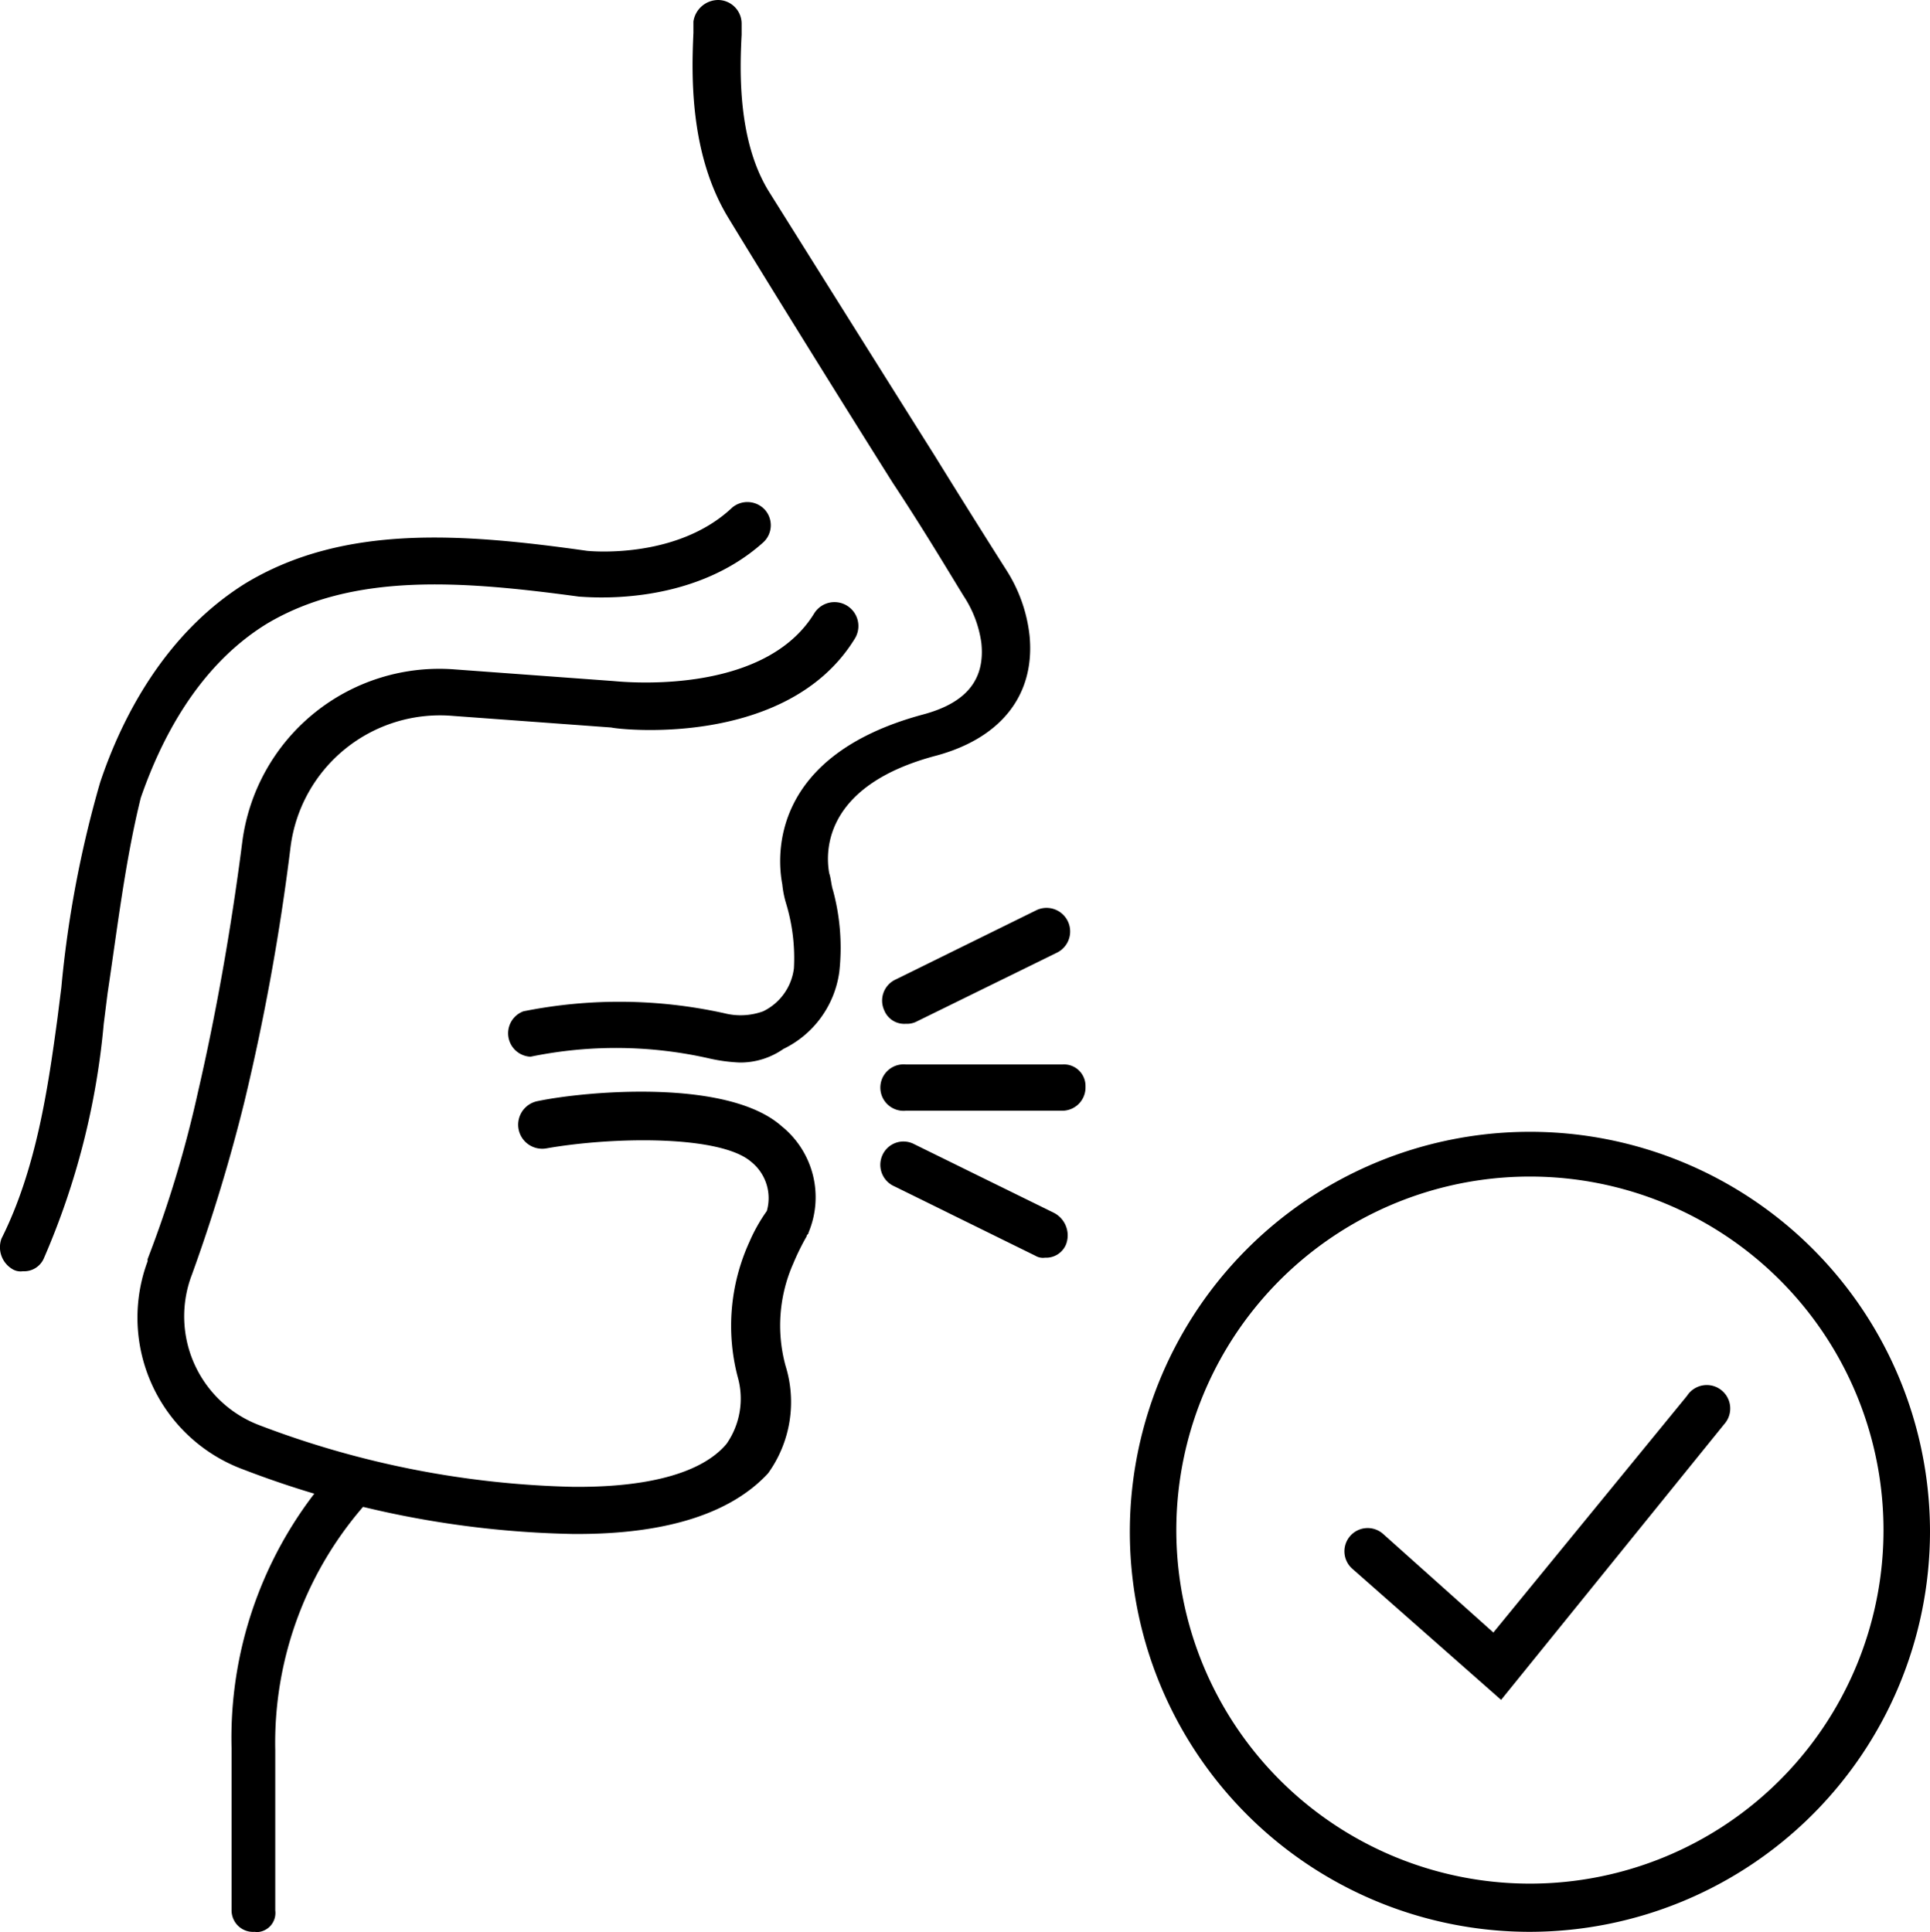
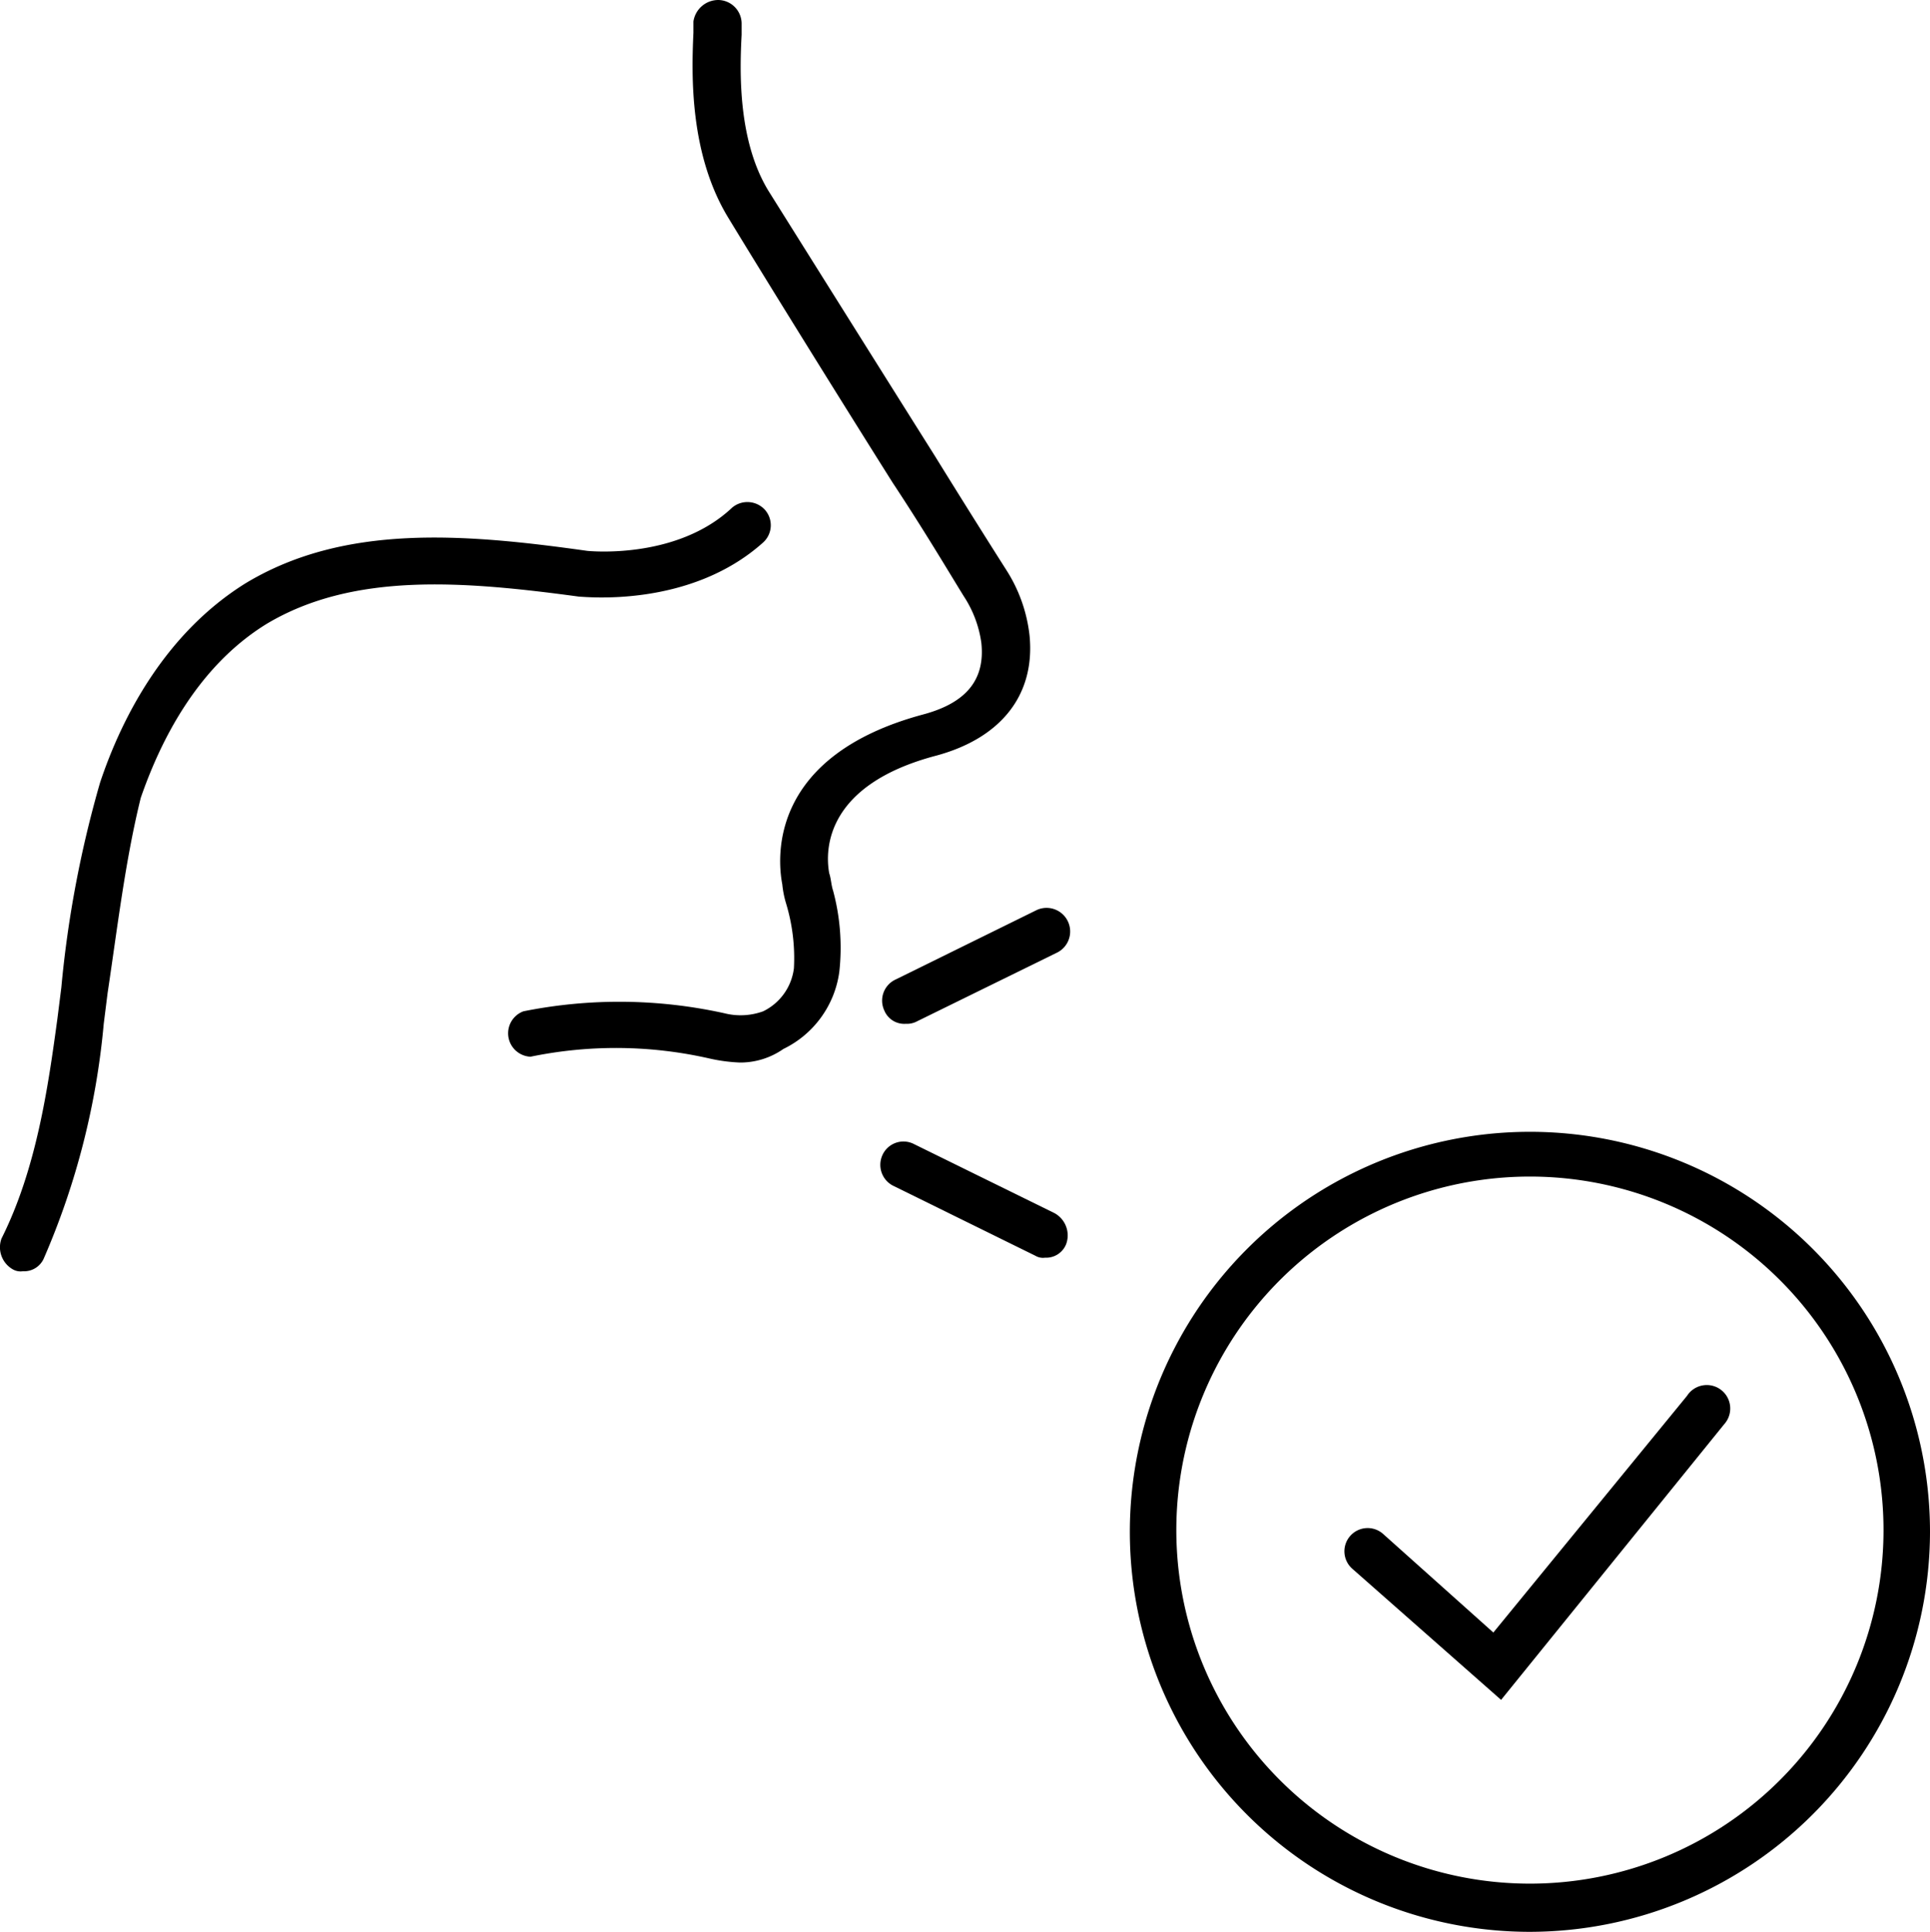
<svg xmlns="http://www.w3.org/2000/svg" viewBox="0 0 89.68 89.79">
  <g id="Ebene_2" data-name="Ebene 2">
    <g id="Ebene_1-2" data-name="Ebene 1">
      <g id="noun-no-infection-2984653">
        <g id="Gruppe_26" data-name="Gruppe 26">
          <g id="Gruppe_24" data-name="Gruppe 24">
-             <path id="Pfad_60" data-name="Pfad 60" d="M71.09,89.78A18.59,18.59,0,1,1,89.68,71.2h0A18.62,18.62,0,0,1,71.09,89.78Zm0-35.1A16.43,16.43,0,1,0,87.52,71.11h0A16.43,16.43,0,0,0,71.09,54.68Z" />
+             <path id="Pfad_60" data-name="Pfad 60" d="M71.09,89.78A18.59,18.59,0,1,1,89.68,71.2h0A18.62,18.62,0,0,1,71.09,89.78m0-35.1A16.43,16.43,0,1,0,87.52,71.11h0A16.43,16.43,0,0,0,71.09,54.68Z" />
          </g>
          <g id="Gruppe_25" data-name="Gruppe 25">
            <path id="Pfad_61" data-name="Pfad 61" d="M69.75,79,62.83,72.9a1.08,1.08,0,1,1,1.44-1.61h0l5.12,4.58,9-11a1.09,1.09,0,1,1,1.76,1.28l-.05.06Z" />
          </g>
        </g>
        <g id="Gruppe_35" data-name="Gruppe 35">
          <g id="Gruppe_33" data-name="Gruppe 33">
            <g id="Gruppe_27" data-name="Gruppe 27">
              <path id="Pfad_62" data-name="Pfad 62" d="M34.37,49.38A7.81,7.81,0,0,1,33,49.2a19.59,19.59,0,0,0-8.35-.09A1.09,1.09,0,0,1,24.32,47a22.61,22.61,0,0,1,9.34.09,3.07,3.07,0,0,0,1.8-.09,2.57,2.57,0,0,0,1.43-2,8.75,8.75,0,0,0-.36-3,4.63,4.63,0,0,1-.18-.9c-.26-1.35-.53-6,6.56-7.9,2-.54,2.87-1.62,2.69-3.32a5.25,5.25,0,0,0-.81-2.16c-.62-1-1.8-3-3.32-5.3-2.6-4.13-5.83-9.34-7.63-12.3S32.13,3.5,32.22,1.53V1a1.17,1.17,0,0,1,1.16-1h0a1.1,1.1,0,0,1,1.08,1.08v.54c-.09,1.7-.18,4.93,1.26,7.27,1.88,3,5.12,8.17,7.72,12.3,1.44,2.33,2.69,4.31,3.32,5.3a7.08,7.08,0,0,1,1.08,3.05c.27,2.78-1.35,4.76-4.31,5.57-5.12,1.34-5.21,4.31-5,5.47.09.27.09.54.18.81A10.22,10.22,0,0,1,39,45.16a4.68,4.68,0,0,1-2.6,3.59A3.49,3.49,0,0,1,34.37,49.38Z" />
            </g>
            <g id="Gruppe_28" data-name="Gruppe 28">
-               <path id="Pfad_63" data-name="Pfad 63" d="M26.83,71.29h-.18a45,45,0,0,1-15.35-3,7.52,7.52,0,0,1-4.44-9.68.42.42,0,0,1,0-.1,53.58,53.58,0,0,0,2.33-7.72c.81-3.5,1.53-7.46,2.07-11.68a9.23,9.23,0,0,1,9.87-8l7.36.54c.09,0,6.92.81,9.34-3.14a1.11,1.11,0,1,1,1.89,1.17c-3.14,5.12-11,4.22-11.31,4.13l-7.37-.54a7,7,0,0,0-7.54,6.1,106,106,0,0,1-2.15,11.86,79.9,79.9,0,0,1-2.43,8,5.41,5.41,0,0,0,3.12,7h0a43.55,43.55,0,0,0,14.63,2.87h.18c3.5,0,5.84-.72,6.91-2A3.67,3.67,0,0,0,34.28,64a9.38,9.38,0,0,1,.54-6.28,7.83,7.83,0,0,1,.81-1.44A2.16,2.16,0,0,0,34.91,54c-1.44-1.26-6.46-1.17-9.52-.63A1.09,1.09,0,0,1,25,51.17c2.16-.45,8.8-1.07,11.32,1.17a4.24,4.24,0,0,1,1.25,4.94c0,.09-.09.09-.09.18a11.32,11.32,0,0,0-.62,1.26,7.12,7.12,0,0,0-.36,4.75,5.67,5.67,0,0,1-.81,5C34,70.3,31.05,71.29,26.83,71.29Z" />
-             </g>
+               </g>
            <g id="Gruppe_29" data-name="Gruppe 29">
-               <path id="Pfad_64" data-name="Pfad 64" d="M11.84,89.78a1,1,0,0,1-1.08-1V81.25a18.66,18.66,0,0,1,5-13.2,1.08,1.08,0,0,1,1.43,1.62,16.77,16.77,0,0,0-4.4,11.67v7.45a.89.89,0,0,1-.8,1A.54.54,0,0,1,11.84,89.78Z" />
-             </g>
+               </g>
            <g id="Gruppe_30" data-name="Gruppe 30">
-               <path id="Pfad_65" data-name="Pfad 65" d="M49.37,51.62H42.09a1.08,1.08,0,1,1,0-2.15h7.28a1,1,0,0,1,1.07,1v.09A1.08,1.08,0,0,1,49.37,51.62Z" />
-             </g>
+               </g>
            <g id="Gruppe_31" data-name="Gruppe 31">
              <path id="Pfad_66" data-name="Pfad 66" d="M42.09,47.58a1,1,0,0,1-1-.62,1.08,1.08,0,0,1,.53-1.44h0l6.56-3.23a1.08,1.08,0,1,1,.9,2L42.54,47.5A1,1,0,0,1,42.09,47.58Z" />
            </g>
            <g id="Gruppe_32" data-name="Gruppe 32">
              <path id="Pfad_67" data-name="Pfad 67" d="M48.56,58.45a.69.69,0,0,1-.45-.09l-6.56-3.23A1.09,1.09,0,0,1,41,53.69a1.07,1.07,0,0,1,1.43-.54L49,56.38a1.18,1.18,0,0,1,.54,1.44A1,1,0,0,1,48.56,58.45Z" />
            </g>
          </g>
          <g id="Gruppe_34" data-name="Gruppe 34">
            <path id="Pfad_68" data-name="Pfad 68" d="M1.06,59.08A.72.72,0,0,1,.61,59a1.18,1.18,0,0,1-.54-1.44c1.62-3.23,2.16-7,2.6-10.24l.18-1.43a51.26,51.26,0,0,1,1.8-9.52c1-3,3-6.91,6.74-9.25,4.58-2.78,10.14-2.33,15.89-1.52,0,0,4.13.45,6.73-2a1.1,1.1,0,0,1,1.53.09,1.08,1.08,0,0,1-.09,1.53c-3.41,3.05-8.26,2.51-8.53,2.51C21.53,27,16.42,26.58,12.38,29c-3.24,2-4.94,5.48-5.84,8.08C5.82,40,5.46,43.09,5,46.15l-.18,1.43A35.25,35.25,0,0,1,2.05,58.45,1,1,0,0,1,1.06,59.08Z" />
          </g>
        </g>
      </g>
    </g>
  </g>
</svg>